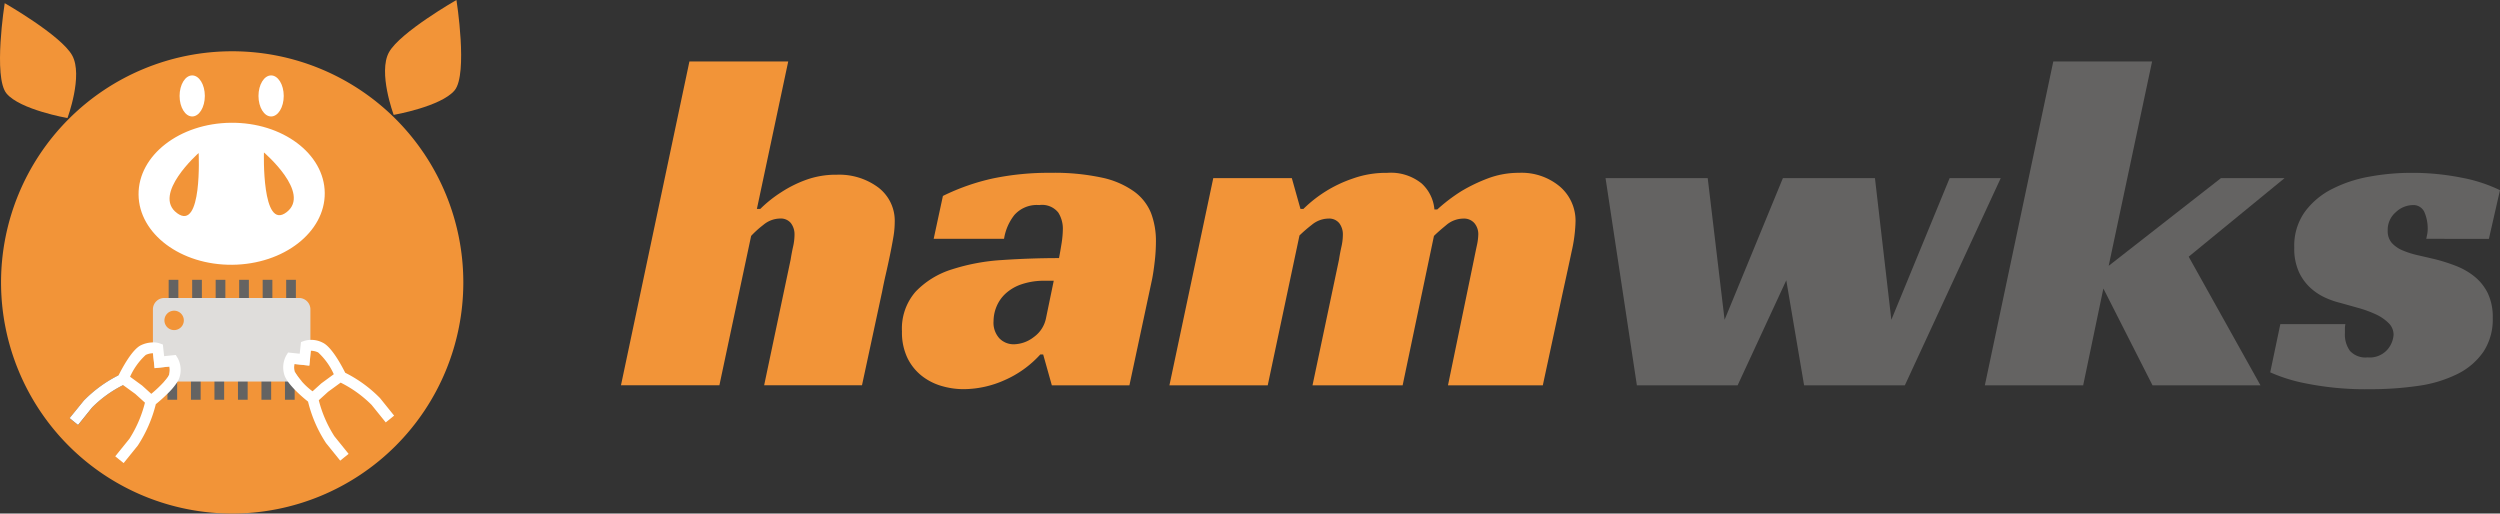
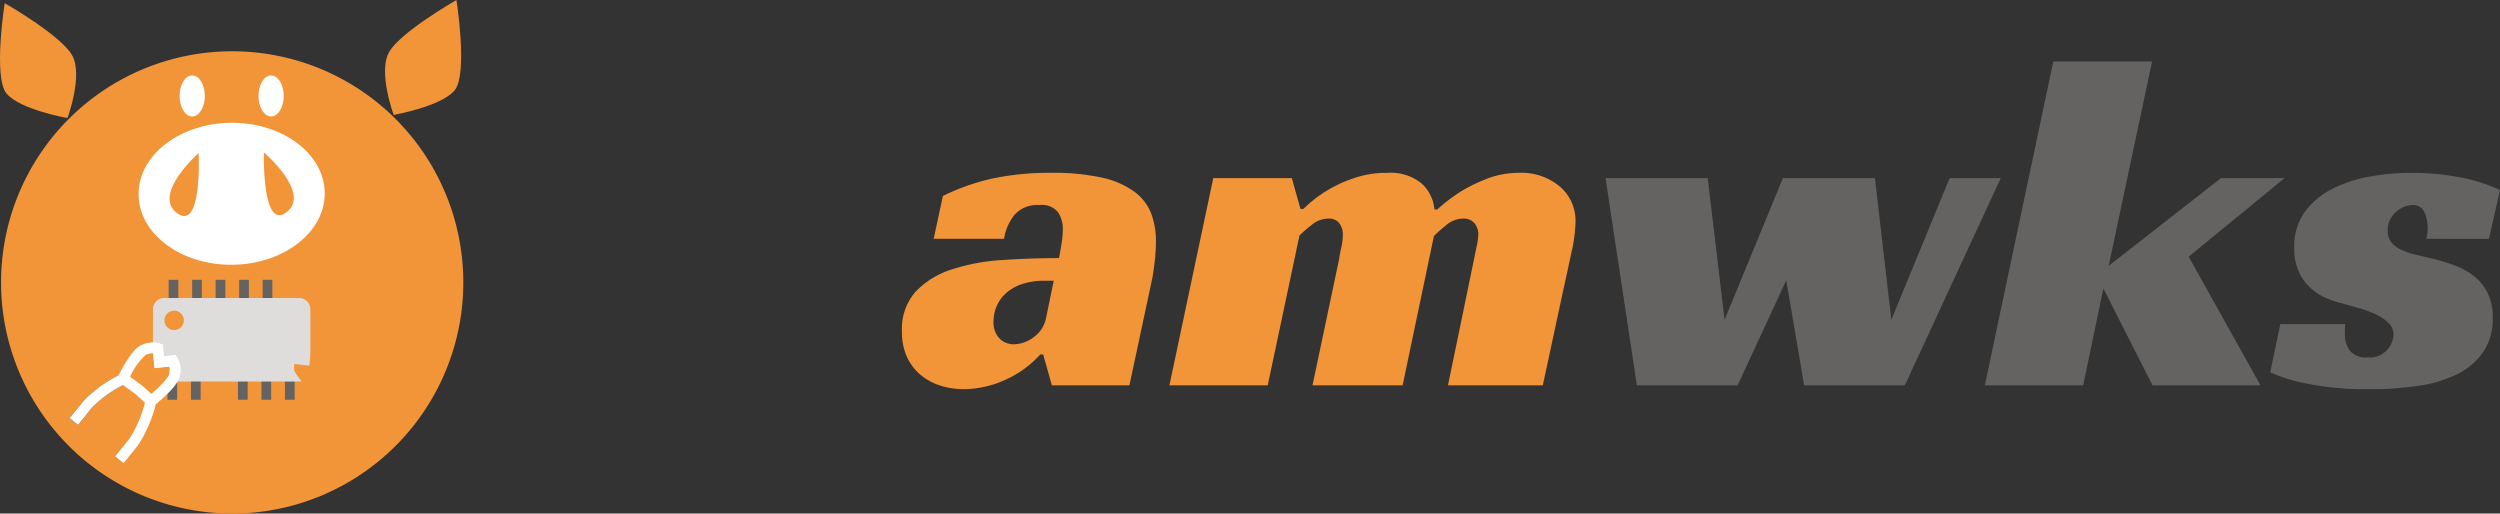
<svg xmlns="http://www.w3.org/2000/svg" width="173.233" height="35.586" viewBox="0 0 173.233 35.586">
  <rect x="0" y="0" width="173.233" height="35.586" fill="#333333" stroke="none" />
  <g id="logo" transform="translate(0 0)">
    <g id="グループ_959" data-name="グループ 959" transform="translate(0 0)">
-       <path id="パス_40" data-name="パス 40" d="M97.442,18.934h.234a8.722,8.722,0,0,1,1.469-1.169,8.368,8.368,0,0,1,1.669-.835,6.082,6.082,0,0,1,2.171-.368,4.535,4.535,0,0,1,2.872.885,2.9,2.9,0,0,1,1.136,2.421,6.257,6.257,0,0,1-.1,1.052q-.1.584-.234,1.236t-.284,1.3q-.15.652-.25,1.185l-1.4,6.512h-6.78l1.837-8.716q.067-.433.167-.885a3.793,3.793,0,0,0,.1-.818,1.282,1.282,0,0,0-.25-.818.9.9,0,0,0-.751-.318,1.839,1.839,0,0,0-1.152.435,7.006,7.006,0,0,0-.852.768l-2.2,10.352H88.024L92.767,8.716h6.846Z" transform="translate(-44.995 -4.455)" fill="#f29438" />
      <path id="パス_41" data-name="パス 41" d="M130.692,26.1a15.166,15.166,0,0,1,3.49-1.219,19.064,19.064,0,0,1,3.991-.384,15.657,15.657,0,0,1,3.54.334,5.955,5.955,0,0,1,2.237.968,3.43,3.43,0,0,1,1.169,1.5,5.46,5.46,0,0,1,.334,1.97,12.254,12.254,0,0,1-.083,1.369c-.056.49-.117.9-.184,1.236l-1.57,7.347h-5.376l-.6-2.137h-.2a7.259,7.259,0,0,1-2.488,1.786,7.02,7.02,0,0,1-2.822.618,5.39,5.39,0,0,1-1.57-.233,4.029,4.029,0,0,1-1.369-.718,3.569,3.569,0,0,1-.969-1.236,4.108,4.108,0,0,1-.367-1.819,3.877,3.877,0,0,1,.952-2.756,5.9,5.9,0,0,1,2.5-1.535,14.132,14.132,0,0,1,3.506-.652q1.953-.132,3.924-.133.067-.334.167-.952a6.922,6.922,0,0,0,.1-1.086,2.1,2.1,0,0,0-.318-1.118,1.433,1.433,0,0,0-1.319-.518,2.076,2.076,0,0,0-1.72.685,3.541,3.541,0,0,0-.718,1.653h-4.876Zm7.68,5.877h-.6a4.82,4.82,0,0,0-1.653.251,3.106,3.106,0,0,0-1.1.651,2.564,2.564,0,0,0-.618.9,2.686,2.686,0,0,0-.2,1,1.594,1.594,0,0,0,.417,1.2,1.377,1.377,0,0,0,.985.4,2.329,2.329,0,0,0,1.386-.5,2.113,2.113,0,0,0,.852-1.335Z" transform="translate(-65.355 -12.522)" fill="#f29438" />
      <path id="パス_42" data-name="パス 42" d="M175.051,27a8.974,8.974,0,0,1,3.406-2.1,6.8,6.8,0,0,1,2.4-.4,3.388,3.388,0,0,1,2.388.735,2.747,2.747,0,0,1,.885,1.8h.2A11.75,11.75,0,0,1,186,25.766a11.375,11.375,0,0,1,1.8-.869,6.044,6.044,0,0,1,2.2-.4,4.123,4.123,0,0,1,2.822.951,3.115,3.115,0,0,1,1.086,2.455,10.392,10.392,0,0,1-.267,2.037q-.268,1.269-.6,2.772l-1.4,6.512H185.07l1.8-8.716q.1-.5.2-.968a3.8,3.8,0,0,0,.1-.768,1.175,1.175,0,0,0-.267-.785.947.947,0,0,0-.768-.318,1.837,1.837,0,0,0-1.185.451q-.551.45-.852.751l-2.17,10.352h-6.245l1.837-8.716c.044-.289.1-.584.166-.885a3.8,3.8,0,0,0,.1-.818,1.282,1.282,0,0,0-.25-.818.9.9,0,0,0-.751-.318,1.839,1.839,0,0,0-1.153.435,10.007,10.007,0,0,0-.852.735l-2.2,10.386h-6.812l3.039-14.36h5.443l.6,2.137Z" transform="translate(-84.735 -12.522)" fill="#f29438" />
      <path id="パス_43" data-name="パス 43" d="M227.592,25.248h7.08l1.169,9.818,4.041-9.818h6.378l1.136,9.818,4.04-9.818h3.541l-6.646,14.36h-6.98l-1.235-7.28-3.373,7.28h-6.979Z" transform="translate(-116.339 -12.906)" fill="#646362" />
      <path id="パス_44" data-name="パス 44" d="M289.938,22.875l7.781-6.078h4.409l-6.646,5.444,4.976,8.916h-7.481l-3.407-6.712-1.4,6.712h-6.813L286.1,8.716h6.846Z" transform="translate(-143.821 -4.455)" fill="#646362" />
      <path id="パス_45" data-name="パス 45" d="M332.619,29.071c.022-.111.044-.222.067-.334a1.9,1.9,0,0,0,.033-.368,2.864,2.864,0,0,0-.217-1.118.834.834,0,0,0-.851-.517,1.757,1.757,0,0,0-1.136.484,1.606,1.606,0,0,0-.568,1.286,1.232,1.232,0,0,0,.284.852,2.1,2.1,0,0,0,.751.518,6.125,6.125,0,0,0,1.052.334q.584.134,1.152.267a12.2,12.2,0,0,1,1.52.484,4.784,4.784,0,0,1,1.286.751,3.409,3.409,0,0,1,.9,1.152,3.831,3.831,0,0,1,.334,1.686,4.077,4.077,0,0,1-.651,2.355,4.719,4.719,0,0,1-1.8,1.536,8.861,8.861,0,0,1-2.7.818,22.469,22.469,0,0,1-3.323.233,20.76,20.76,0,0,1-4.475-.4,11.289,11.289,0,0,1-2.471-.768l.7-3.34h4.508a1.64,1.64,0,0,0-.033.317v.318a1.935,1.935,0,0,0,.35,1.219,1.456,1.456,0,0,0,1.219.451,1.629,1.629,0,0,0,1.386-.551,1.737,1.737,0,0,0,.417-1.019A1.122,1.122,0,0,0,330,34.9a3.1,3.1,0,0,0-.885-.6,7.864,7.864,0,0,0-1.185-.434l-1.252-.351a5.964,5.964,0,0,1-.985-.334,3.968,3.968,0,0,1-1.052-.668,3.45,3.45,0,0,1-.835-1.119,3.906,3.906,0,0,1-.334-1.72,4.055,4.055,0,0,1,.718-2.454,5.305,5.305,0,0,1,1.87-1.586,9.233,9.233,0,0,1,2.6-.869,16.133,16.133,0,0,1,2.922-.266,17.363,17.363,0,0,1,3.473.333,10.454,10.454,0,0,1,2.671.869l-.768,3.372Z" transform="translate(-164.495 -12.522)" fill="#646362" />
      <path id="パス_46" data-name="パス 46" d="M16.156,7.268A16.016,16.016,0,1,0,32.175,23.282,16.017,16.017,0,0,0,16.156,7.268m-9.7,24.681L5.48,33.166l-.293-.235-.293-.24.983-1.212a9.024,9.024,0,0,1,2.415-1.76.573.573,0,0,1-.024.054l-.137.284.142.1.088.064L8.6,30.4a8.2,8.2,0,0,0-2.146,1.545" transform="translate(-0.07 -3.715)" fill="#f29438" />
      <path id="パス_47" data-name="パス 47" d="M.326.447S-.486,5.581.454,6.708s4.221,1.7,4.221,1.7S5.775,5.453,5,4.063.326.447.326.447" transform="translate(0 -0.228)" fill="#f29438" />
      <path id="パス_48" data-name="パス 48" d="M59.528,0s.811,5.134-.128,6.261-4.221,1.7-4.221,1.7-1.1-2.955-.323-4.345S59.528,0,59.528,0" transform="translate(-27.899 0)" fill="#f29438" />
      <path id="パス_49" data-name="パス 49" d="M27.207,12.112c0,.785-.392,1.422-.875,1.422s-.875-.636-.875-1.422.392-1.422.875-1.422.875.636.875,1.422" transform="translate(-13.013 -5.464)" fill="#fff" />
      <path id="パス_50" data-name="パス 50" d="M38.391,12.112c0,.785-.392,1.422-.875,1.422s-.875-.636-.875-1.422.392-1.422.875-1.422.875.636.875,1.422" transform="translate(-18.73 -5.464)" fill="#fff" />
      <path id="パス_51" data-name="パス 51" d="M32.543,22.264c.024,2.717-2.845,4.945-6.408,4.977s-6.47-2.146-6.494-4.864,2.845-4.945,6.408-4.976,6.47,2.146,6.494,4.863" transform="translate(-10.04 -8.894)" fill="#fff" />
      <path id="パス_52" data-name="パス 52" d="M26.05,21.691s-3.255,2.871-1.494,4.168,1.494-4.168,1.494-4.168" transform="translate(-12.285 -11.088)" fill="#f29438" />
      <path id="パス_53" data-name="パス 53" d="M37.41,21.61s3.3,2.814,1.567,4.141S37.41,21.61,37.41,21.61" transform="translate(-19.121 -11.046)" fill="#f29438" />
      <rect id="長方形_292" data-name="長方形 292" width="0.672" height="1.763" transform="translate(11.687 19.389)" fill="#646362" />
      <rect id="長方形_293" data-name="長方形 293" width="0.672" height="1.763" transform="translate(13.316 19.389)" fill="#646362" />
      <rect id="長方形_294" data-name="長方形 294" width="0.672" height="1.763" transform="translate(14.944 19.389)" fill="#646362" />
      <rect id="長方形_295" data-name="長方形 295" width="0.672" height="1.763" transform="translate(16.573 19.389)" fill="#646362" />
      <rect id="長方形_296" data-name="長方形 296" width="0.672" height="1.763" transform="translate(18.201 19.389)" fill="#646362" />
-       <rect id="長方形_297" data-name="長方形 297" width="0.672" height="1.763" transform="translate(19.83 19.389)" fill="#646362" />
      <rect id="長方形_298" data-name="長方形 298" width="0.672" height="1.763" transform="translate(11.603 25.937)" fill="#646362" />
      <rect id="長方形_299" data-name="長方形 299" width="0.672" height="1.763" transform="translate(13.232 25.937)" fill="#646362" />
-       <rect id="長方形_300" data-name="長方形 300" width="0.672" height="1.763" transform="translate(14.86 25.937)" fill="#646362" />
      <rect id="長方形_301" data-name="長方形 301" width="0.672" height="1.763" transform="translate(16.489 25.937)" fill="#646362" />
      <rect id="長方形_302" data-name="長方形 302" width="0.672" height="1.763" transform="translate(18.117 25.937)" fill="#646362" />
      <rect id="長方形_303" data-name="長方形 303" width="0.672" height="1.763" transform="translate(19.746 25.937)" fill="#646362" />
      <path id="パス_54" data-name="パス 54" d="M31.8,42.239H22.465a.79.79,0,0,0-.789.79v4.213a.789.789,0,0,0,.789.789H31.8a.789.789,0,0,0,.789-.789V43.029a.79.79,0,0,0-.789-.79m-8.654,2.225a.672.672,0,1,1,.672-.672.672.672,0,0,1-.672.672" transform="translate(-11.08 -21.591)" fill="#dfdddb" />
      <path id="パス_55" data-name="パス 55" d="M21.155,51.515s0,.01,0,.02a.874.874,0,0,1-.122.225,3.1,3.1,0,0,1-.23.279,8.917,8.917,0,0,1-.895.851l-.631-.572-.836-.611a4.589,4.589,0,0,1,1.085-1.51,1.2,1.2,0,0,1,.5-.117l.112,1.031L21.165,51a1.331,1.331,0,0,1-.01.518" transform="translate(-9.424 -25.598)" fill="#f29438" />
      <path id="パス_56" data-name="パス 56" d="M17.346,49.613l-.122-.2-.807.083-.088-.807-.215-.078a1.273,1.273,0,0,0-.474-.068,1.981,1.981,0,0,0-.811.186c-.626.284-1.325,1.608-1.564,2.087a9.024,9.024,0,0,0-2.415,1.76l-.983,1.212.293.24.293.235.978-1.217a8.2,8.2,0,0,1,2.146-1.545l.841.611.67.606a8.483,8.483,0,0,1-1.075,2.5l-.983,1.217.288.235.293.235.983-1.217a9.35,9.35,0,0,0,1.247-2.865,10.558,10.558,0,0,0,.807-.723,4.687,4.687,0,0,0,.67-.792.147.147,0,0,0,.029-.054,1.192,1.192,0,0,0,.156-.362,1.724,1.724,0,0,0-.156-1.281m-1.823,2.493-.631-.572-.836-.611a4.589,4.589,0,0,1,1.085-1.51,1.2,1.2,0,0,1,.5-.117l.112,1.031,1.031-.112a1.331,1.331,0,0,1-.01.518s0,.01,0,.02a.874.874,0,0,1-.122.225,3.1,3.1,0,0,1-.23.279,8.916,8.916,0,0,1-.895.851" transform="translate(-5.044 -24.816)" fill="#fff" />
      <path id="パス_57" data-name="パス 57" d="M44.441,51.346l-.865.635-.606.547a4.666,4.666,0,0,1-1.247-1.374,1.241,1.241,0,0,1-.01-.518l1.031.112.112-1.031a1.2,1.2,0,0,1,.5.117,4.589,4.589,0,0,1,1.085,1.51" transform="translate(-21.311 -25.414)" fill="#f29438" />
-       <path id="パス_58" data-name="パス 58" d="M46.866,52.217a9.024,9.024,0,0,0-2.415-1.76c-.24-.479-.939-1.8-1.564-2.087a1.713,1.713,0,0,0-1.286-.117l-.215.078-.088.807-.807-.083-.122.2a1.715,1.715,0,0,0-.156,1.276c.142.645,1.207,1.564,1.662,1.926a9.177,9.177,0,0,0,1.247,2.874l.983,1.217.288-.235.293-.235L43.7,54.856a8.506,8.506,0,0,1-1.08-2.493l.645-.587.87-.635a8.2,8.2,0,0,1,2.146,1.545l.978,1.212.293-.235.288-.235Zm-4.678-.474a4.666,4.666,0,0,1-1.247-1.374,1.241,1.241,0,0,1-.01-.518l1.031.112.112-1.031a1.2,1.2,0,0,1,.5.117,4.589,4.589,0,0,1,1.085,1.51l-.865.635Z" transform="translate(-20.53 -24.628)" fill="#fff" />
    </g>
  </g>
</svg>